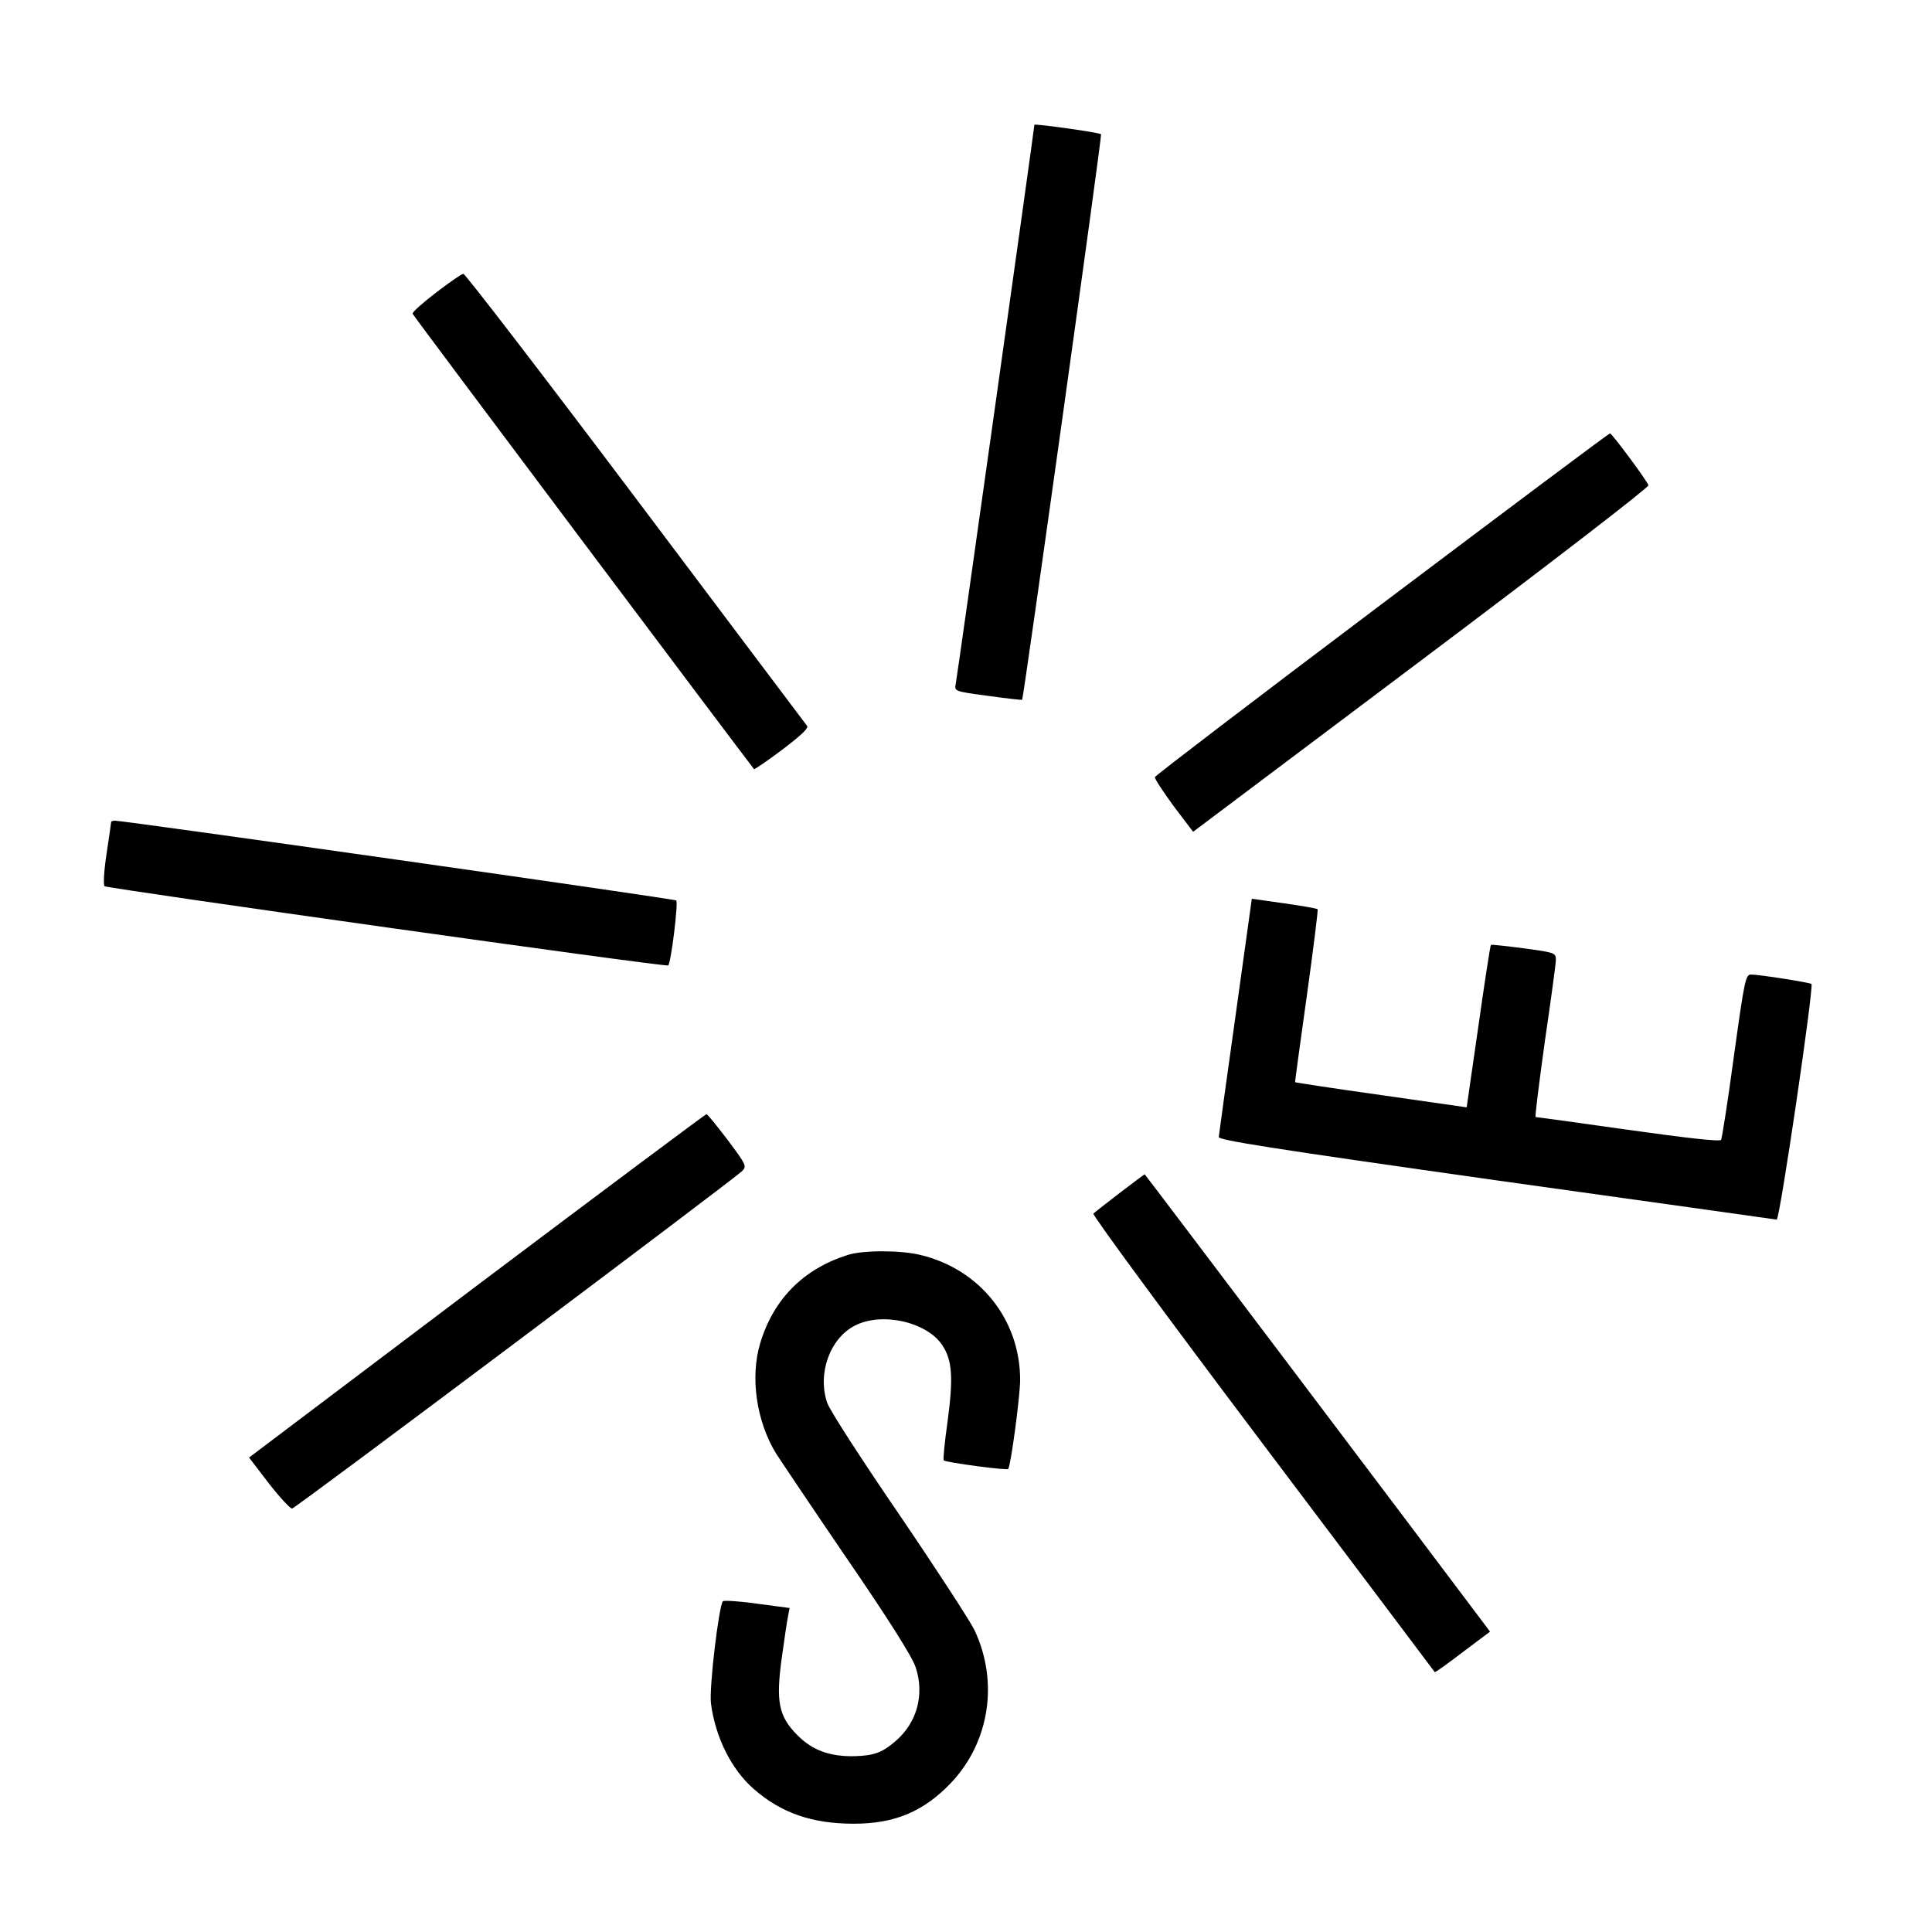
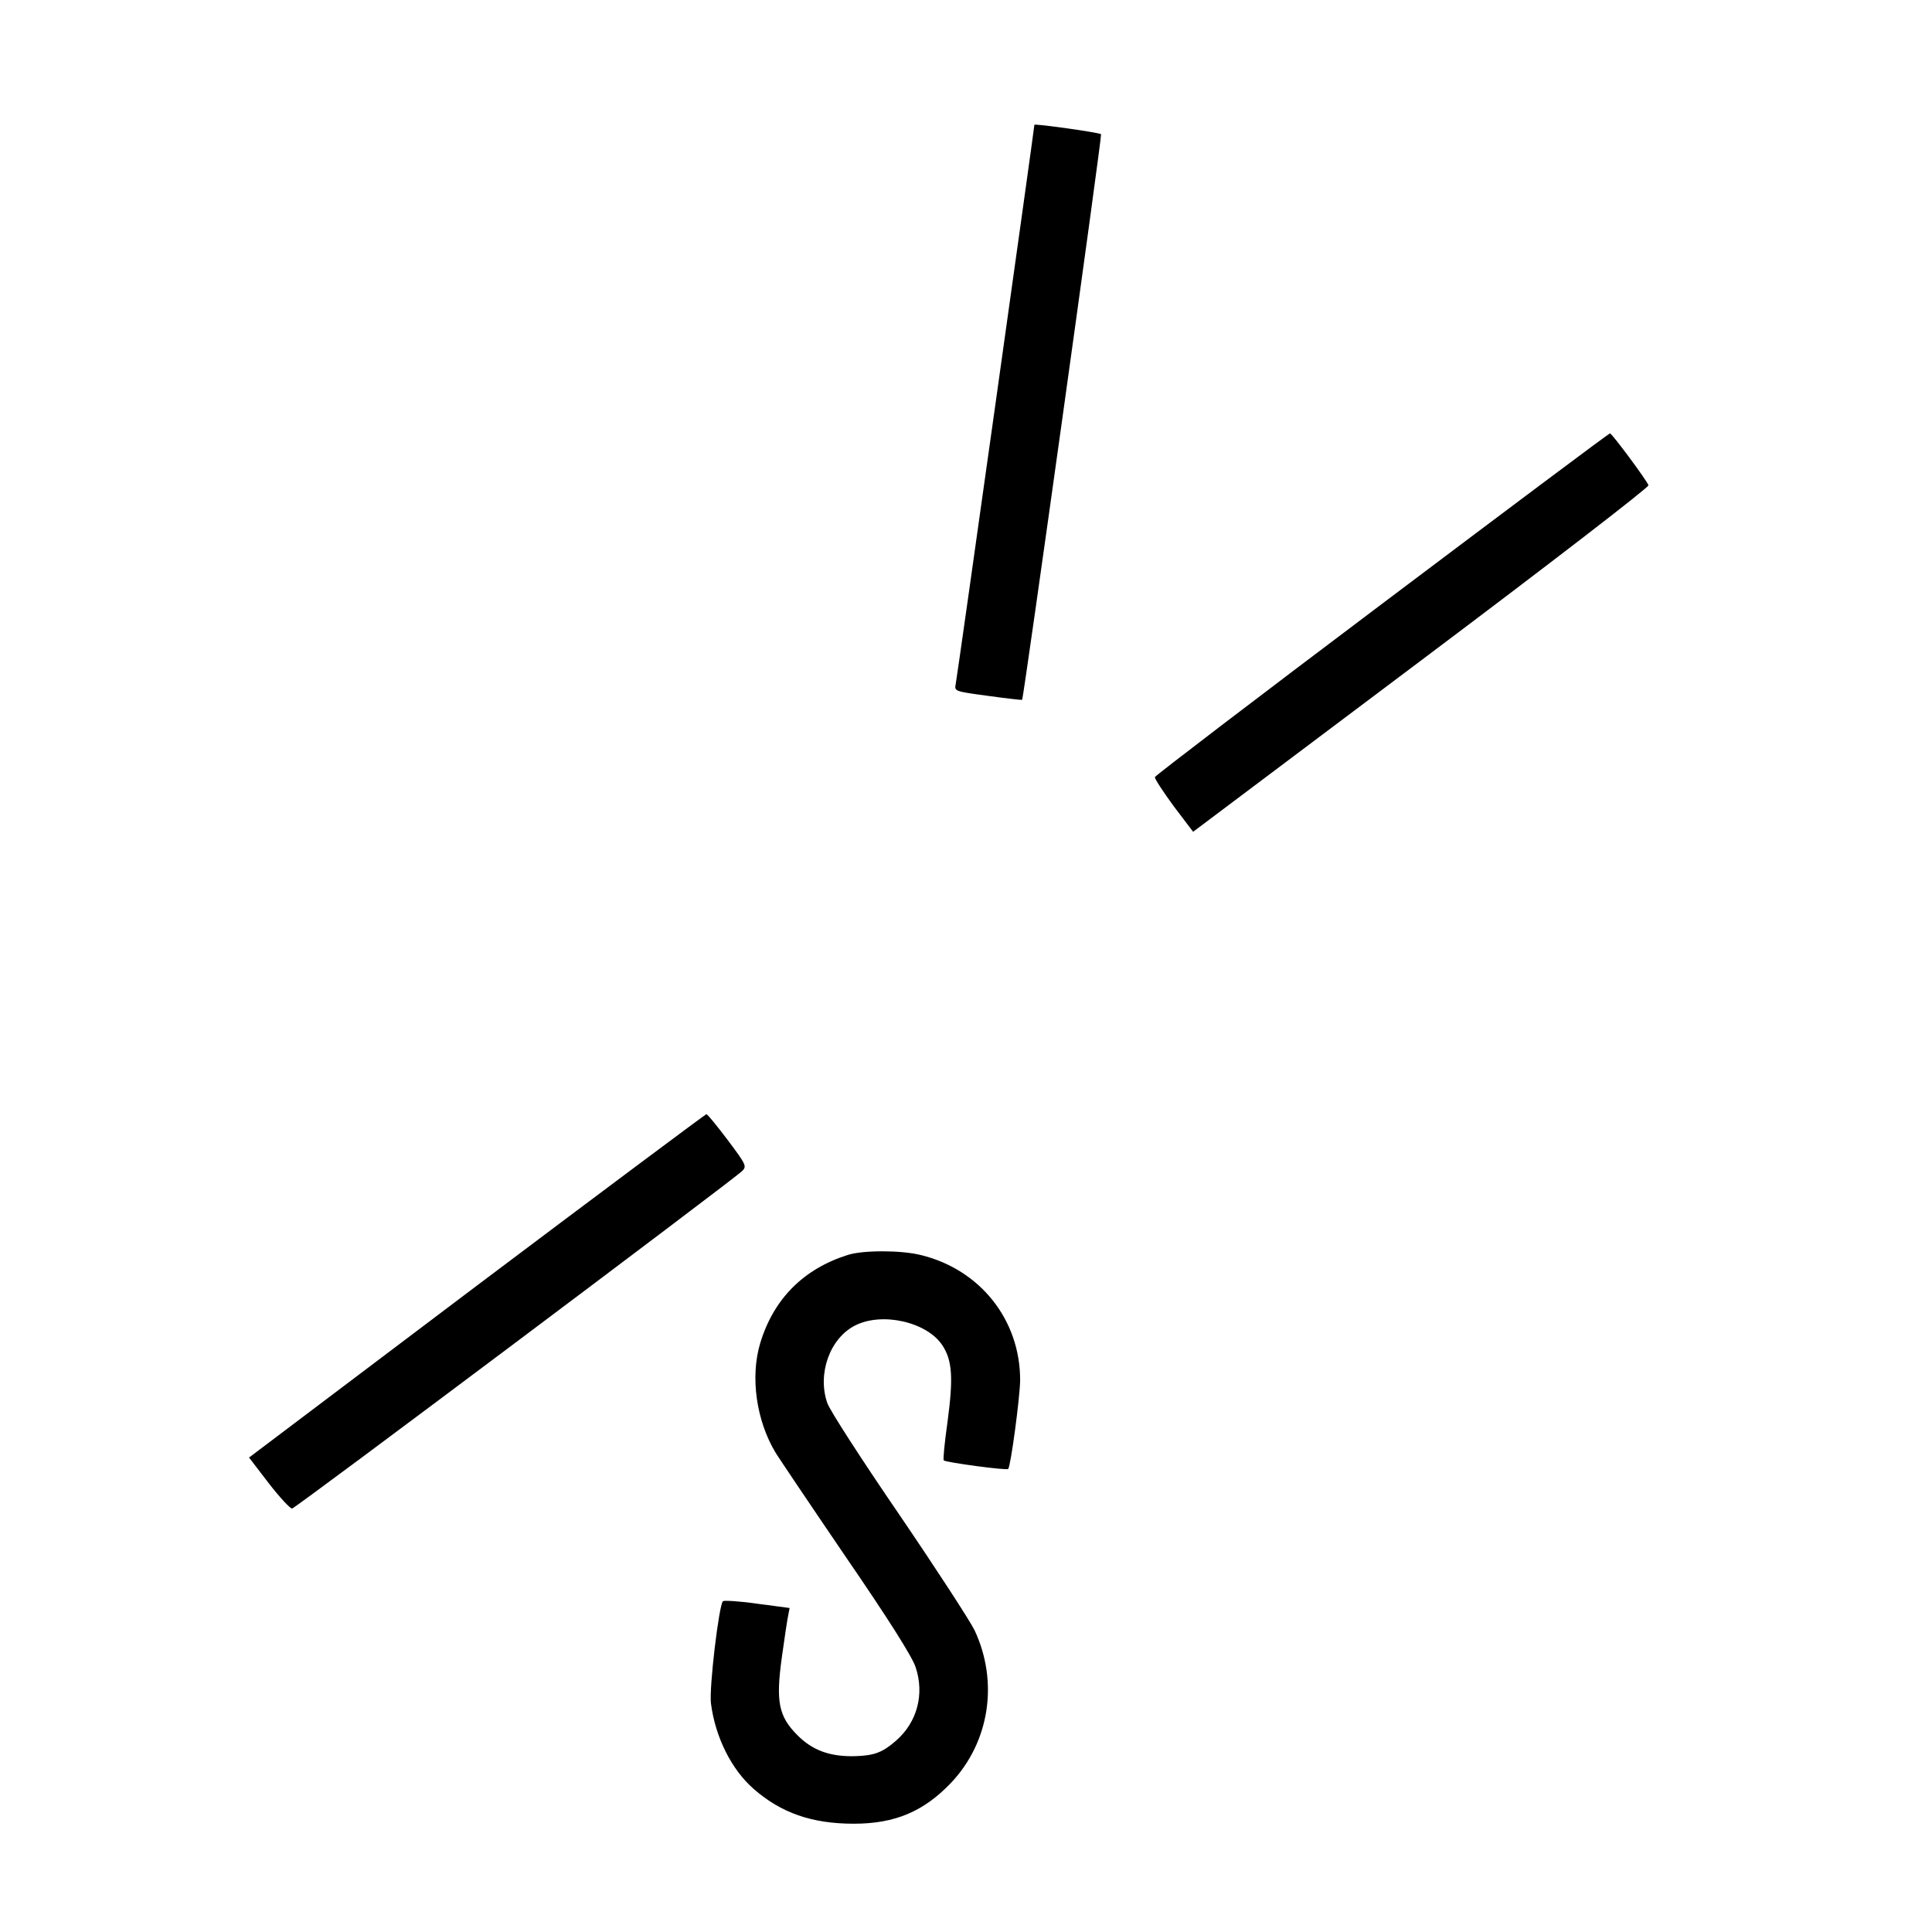
<svg xmlns="http://www.w3.org/2000/svg" version="1.0" width="678pt" height="678pt" viewBox="0 0 678 678" preserveAspectRatio="xMidYMid meet">
  <g transform="translate(0,678) scale(0.1,-0.1)" fill="#000000" stroke="none">
    <path d="M3630 6342 c0 -10 -271 -1939 -276 -1962 -5 -26 -5 -26 113 -42 65 -9 119 -15 120 -14 5 5 281 1981 277 1985 -6 6 -234 38 -234 33z" />
-     <path d="M1530 5753 c-47 -36 -84 -69 -82 -74 1 -6 1139 -1522 1198 -1598 2 -2 47 29 99 68 67 51 94 76 87 84 -5 7 -276 366 -602 800 -326 433 -598 787 -604 786 -6 0 -49 -30 -96 -66z" />
    <path d="M4850 4661 c-437 -329 -796 -603 -797 -608 -2 -5 28 -50 65 -101 l69 -91 801 602 c446 335 799 607 797 614 -5 16 -128 182 -135 182 -3 1 -363 -269 -800 -598z" />
-     <path d="M390 3895 c0 -2 -7 -52 -16 -111 -9 -58 -12 -110 -7 -114 9 -8 1972 -285 1978 -278 10 10 36 221 28 228 -7 6 -1935 280 -1970 280 -7 0 -13 -2 -13 -5z" />
-     <path d="M4336 3216 c-32 -226 -58 -418 -59 -426 -2 -11 181 -40 973 -152 536 -75 980 -137 985 -138 11 0 131 818 122 827 -6 5 -182 33 -212 33 -19 0 -23 -18 -60 -285 -21 -157 -42 -289 -45 -295 -4 -7 -119 6 -326 35 -175 25 -322 45 -325 45 -3 0 12 118 32 263 21 144 39 274 39 288 0 25 -2 26 -112 41 -62 8 -115 14 -116 12 -2 -1 -22 -130 -44 -286 l-41 -284 -300 43 c-165 23 -300 44 -302 45 -1 2 18 138 41 303 23 165 40 302 38 304 -2 3 -55 12 -118 21 l-113 16 -57 -410z" />
    <path d="M1673 2268 l-799 -603 69 -90 c38 -49 75 -89 82 -89 12 1 1539 1147 1579 1184 17 17 16 21 -50 109 -38 50 -71 91 -75 91 -3 0 -366 -271 -806 -602z" />
-     <path d="M3930 2594 c-47 -36 -89 -69 -93 -73 -4 -5 263 -368 594 -807 331 -439 603 -800 604 -802 1 -2 46 30 98 70 l96 72 -27 36 c-222 296 -1184 1570 -1185 1569 -1 0 -40 -29 -87 -65z" />
    <path d="M2975 2376 c-155 -49 -260 -154 -307 -309 -36 -119 -14 -274 55 -387 12 -19 122 -183 246 -365 149 -217 232 -349 244 -385 32 -95 6 -194 -69 -259 -47 -41 -76 -52 -144 -54 -87 -2 -148 20 -201 73 -67 67 -77 118 -55 276 9 66 19 131 22 145 l5 26 -113 15 c-62 9 -116 12 -121 9 -14 -14 -49 -305 -42 -359 15 -117 71 -231 150 -300 96 -84 204 -122 351 -122 145 0 246 43 342 144 135 143 167 354 82 535 -16 33 -135 216 -265 407 -130 190 -244 366 -252 391 -35 102 9 226 97 271 95 49 253 13 307 -69 35 -53 39 -114 18 -270 -10 -71 -16 -131 -13 -134 7 -7 221 -36 226 -30 9 9 41 249 42 310 1 213 -141 391 -350 441 -69 17 -202 17 -255 0z" />
  </g>
</svg>